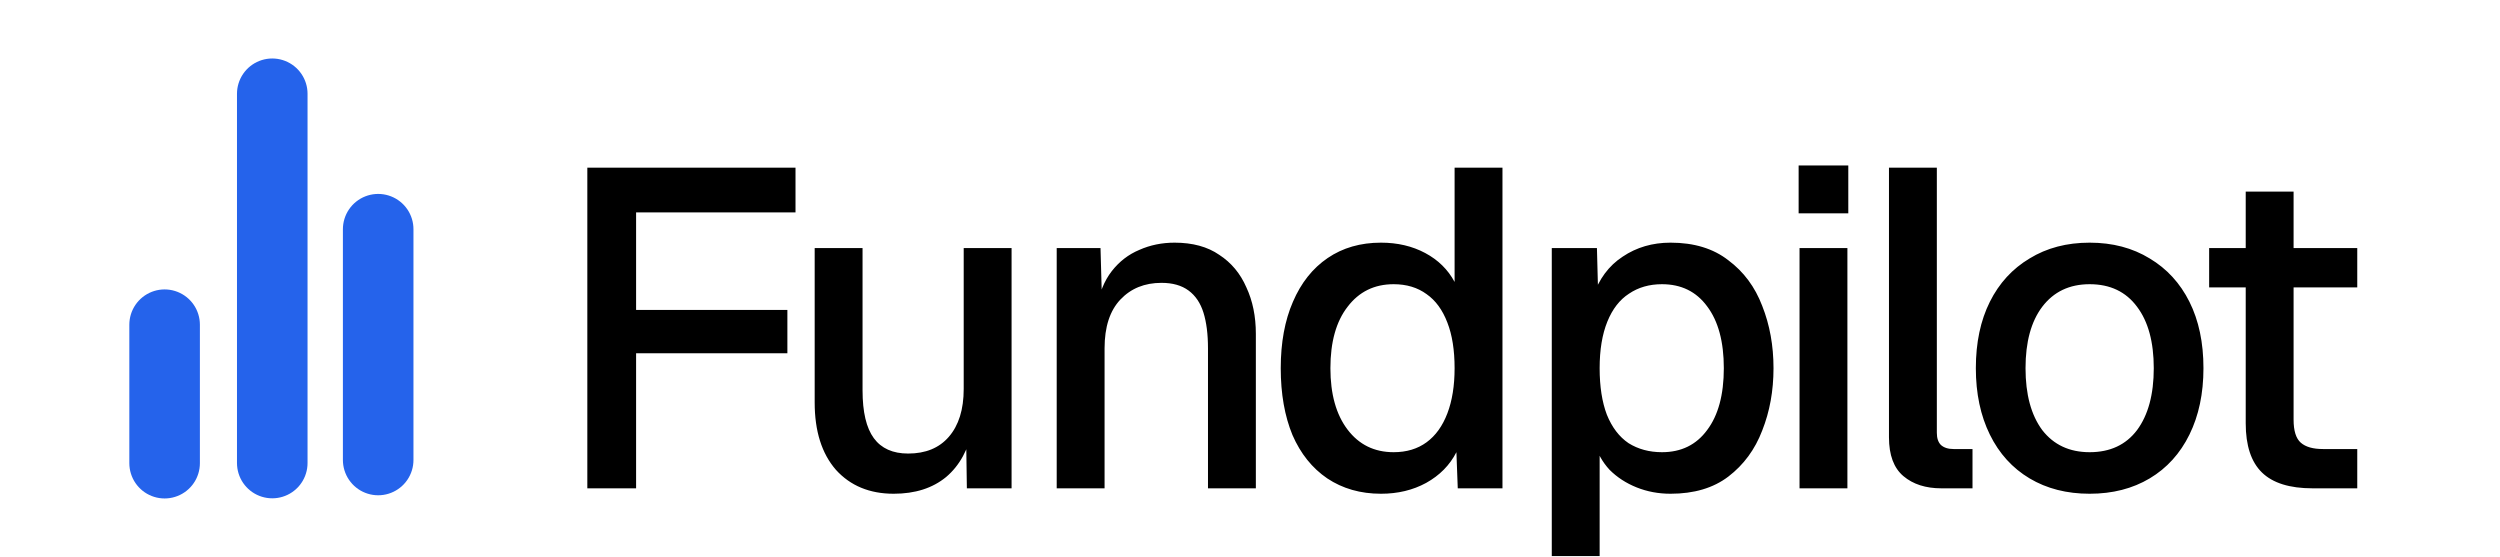
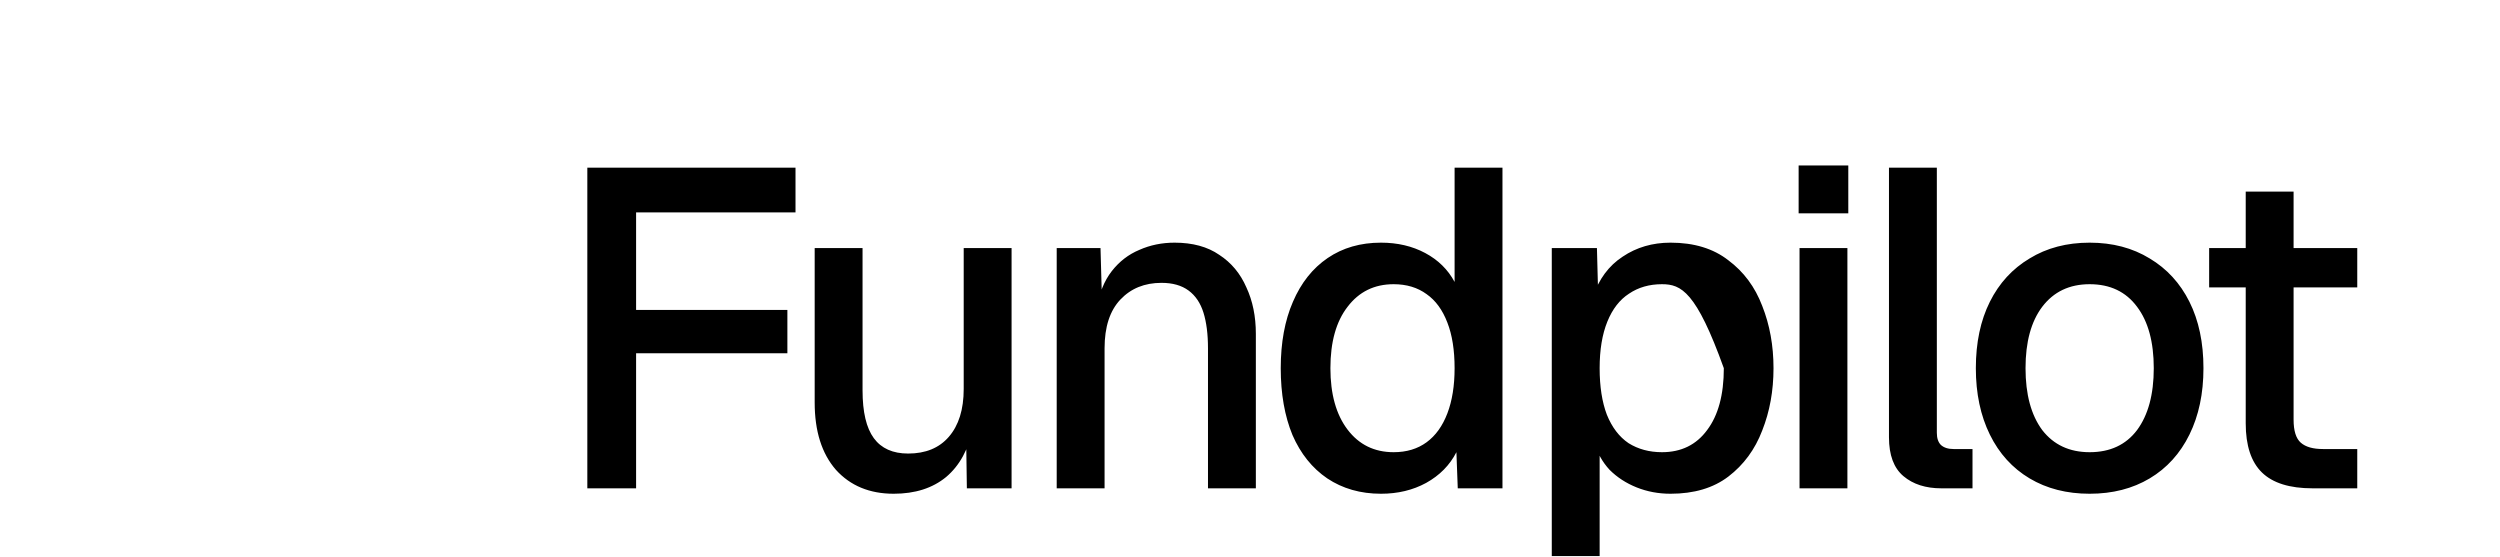
<svg xmlns="http://www.w3.org/2000/svg" width="1512" height="337" viewBox="0 0 1512 337" fill="none">
-   <path d="M355.215 295.338V101.422H481.123V128.461H369.144L384.712 112.346V201.384L369.144 187.455H476.207V213.674H369.144L384.712 199.745V295.338H355.215ZM540.514 298.615C525.948 298.615 514.295 293.79 505.555 284.14C496.997 274.307 492.718 260.742 492.718 243.445V150.037H521.669V236.07C521.669 249.18 523.945 258.83 528.497 265.021C533.049 271.212 539.968 274.307 549.254 274.307C559.815 274.307 568.009 270.939 573.835 264.202C579.844 257.283 582.848 247.632 582.848 235.251V150.037H611.799V295.338H584.76L584.214 257.374L588.311 259.012C585.761 271.758 580.39 281.59 572.196 288.51C564.003 295.247 553.442 298.615 540.514 298.615ZM639.094 295.338V150.037H665.587L666.679 188.82L663.129 186.909C664.767 177.44 667.863 169.793 672.415 163.966C676.967 158.14 682.52 153.861 689.075 151.13C695.63 148.216 702.731 146.76 710.379 146.76C721.303 146.76 730.316 149.218 737.418 154.134C744.701 158.868 750.163 165.423 753.805 173.799C757.629 181.992 759.54 191.37 759.54 201.93V295.338H730.59V210.67C730.59 202.112 729.679 194.92 727.858 189.093C726.038 183.267 723.033 178.806 718.845 175.711C714.657 172.615 709.195 171.068 702.458 171.068C692.262 171.068 683.977 174.436 677.604 181.173C671.231 187.91 668.045 197.742 668.045 210.67V295.338H639.094ZM835.223 298.615C822.841 298.615 812.007 295.52 802.721 289.329C793.617 283.138 786.607 274.398 781.691 263.109C776.957 251.638 774.59 238.164 774.59 222.687C774.59 207.211 777.048 193.828 781.964 182.539C786.88 171.068 793.89 162.237 802.994 156.046C812.098 149.855 822.841 146.76 835.223 146.76C845.237 146.76 854.159 148.854 861.988 153.042C869.818 157.229 875.736 163.056 879.741 170.521V101.422H908.692V295.338H881.653L880.834 273.488C876.828 281.317 870.728 287.508 862.535 292.06C854.523 296.43 845.419 298.615 835.223 298.615ZM842.87 273.488C850.699 273.488 857.345 271.485 862.808 267.479C868.27 263.473 872.458 257.647 875.371 249.999C878.285 242.352 879.741 233.248 879.741 222.687C879.741 211.763 878.285 202.567 875.371 195.102C872.458 187.455 868.27 181.719 862.808 177.896C857.345 173.89 850.699 171.887 842.87 171.887C831.217 171.887 821.931 176.439 815.012 185.543C808.093 194.465 804.633 206.846 804.633 222.687C804.633 238.346 808.093 250.728 815.012 259.832C821.931 268.936 831.217 273.488 842.87 273.488ZM938.514 336.306V150.037H965.826L966.645 181.173L963.368 179.534C967.009 168.791 973.018 160.689 981.394 155.226C989.769 149.582 999.42 146.76 1010.34 146.76C1024.55 146.76 1036.2 150.31 1045.3 157.411C1054.59 164.331 1061.42 173.526 1065.79 184.997C1070.34 196.468 1072.62 209.031 1072.62 222.687C1072.62 236.343 1070.34 248.907 1065.79 260.378C1061.42 271.849 1054.59 281.135 1045.3 288.236C1036.2 295.155 1024.55 298.615 1010.34 298.615C1003.06 298.615 996.233 297.34 989.86 294.791C983.487 292.242 978.025 288.692 973.473 284.14C969.103 279.406 966.008 273.852 964.187 267.479L967.464 264.202V336.306H938.514ZM1005.16 273.488C1016.81 273.488 1025.91 269.027 1032.47 260.105C1039.2 251.183 1042.57 238.71 1042.57 222.687C1042.57 206.664 1039.2 194.192 1032.47 185.27C1025.91 176.348 1016.81 171.887 1005.16 171.887C997.508 171.887 990.862 173.799 985.217 177.622C979.573 181.264 975.203 186.909 972.107 194.556C969.012 202.203 967.464 211.58 967.464 222.687C967.464 233.794 968.921 243.171 971.834 250.819C974.93 258.466 979.3 264.202 984.944 268.025C990.771 271.667 997.508 273.488 1005.16 273.488ZM1088.36 295.338V150.037H1117.31V295.338H1088.36ZM1087.81 129.007V100.056H1117.85V129.007H1087.81ZM1174.13 295.338C1164.66 295.338 1157.01 292.879 1151.19 287.963C1145.36 283.047 1142.45 275.218 1142.45 264.475V101.422H1171.4V261.744C1171.4 265.021 1172.22 267.479 1173.86 269.118C1175.68 270.757 1178.23 271.576 1181.5 271.576H1192.97V295.338H1174.13ZM1263.82 298.615C1249.98 298.615 1237.87 295.52 1227.49 289.329C1217.12 283.138 1209.1 274.307 1203.46 262.836C1197.82 251.365 1194.99 237.982 1194.99 222.687C1194.99 207.211 1197.82 193.828 1203.46 182.539C1209.1 171.25 1217.12 162.51 1227.49 156.319C1237.87 149.946 1249.98 146.76 1263.82 146.76C1277.66 146.76 1289.77 149.946 1300.15 156.319C1310.52 162.51 1318.54 171.25 1324.18 182.539C1329.82 193.828 1332.65 207.211 1332.65 222.687C1332.65 237.982 1329.82 251.365 1324.18 262.836C1318.54 274.307 1310.52 283.138 1300.15 289.329C1289.77 295.52 1277.66 298.615 1263.82 298.615ZM1263.82 273.488C1276.2 273.488 1285.76 269.027 1292.5 260.105C1299.23 251.001 1302.6 238.528 1302.6 222.687C1302.6 206.846 1299.23 194.465 1292.5 185.543C1285.76 176.439 1276.2 171.887 1263.82 171.887C1251.62 171.887 1242.06 176.439 1235.14 185.543C1228.41 194.465 1225.04 206.846 1225.04 222.687C1225.04 238.528 1228.41 251.001 1235.14 260.105C1242.06 269.027 1251.62 273.488 1263.82 273.488ZM1398.63 295.338C1384.79 295.338 1374.6 292.151 1368.04 285.778C1361.49 279.406 1358.21 269.482 1358.21 256.008V115.897H1387.16V253.823C1387.16 260.56 1388.62 265.203 1391.53 267.752C1394.44 270.301 1398.9 271.576 1404.91 271.576H1425.67V295.338H1398.63ZM1336.09 173.799V150.037H1425.67V173.799H1336.09Z" fill="black" />
-   <path d="M164.664 280.042V56.709" stroke="#2563EB" stroke-width="42.675" stroke-linecap="round" stroke-linejoin="round" />
-   <path d="M99.555 280.129V196.379" stroke="#2563EB" stroke-width="42.675" stroke-linecap="round" stroke-linejoin="round" />
-   <path d="M228.724 278.204V138.621" stroke="#2563EB" stroke-width="42.675" stroke-linecap="round" stroke-linejoin="round" />
+   <path d="M355.215 295.338V101.422H481.123V128.461H369.144L384.712 112.346V201.384L369.144 187.455H476.207V213.674H369.144L384.712 199.745V295.338H355.215ZM540.514 298.615C525.948 298.615 514.295 293.79 505.555 284.14C496.997 274.307 492.718 260.742 492.718 243.445V150.037H521.669V236.07C521.669 249.18 523.945 258.83 528.497 265.021C533.049 271.212 539.968 274.307 549.254 274.307C559.815 274.307 568.009 270.939 573.835 264.202C579.844 257.283 582.848 247.632 582.848 235.251V150.037H611.799V295.338H584.76L584.214 257.374L588.311 259.012C585.761 271.758 580.39 281.59 572.196 288.51C564.003 295.247 553.442 298.615 540.514 298.615ZM639.094 295.338V150.037H665.587L666.679 188.82L663.129 186.909C664.767 177.44 667.863 169.793 672.415 163.966C676.967 158.14 682.52 153.861 689.075 151.13C695.63 148.216 702.731 146.76 710.379 146.76C721.303 146.76 730.316 149.218 737.418 154.134C744.701 158.868 750.163 165.423 753.805 173.799C757.629 181.992 759.54 191.37 759.54 201.93V295.338H730.59V210.67C730.59 202.112 729.679 194.92 727.858 189.093C726.038 183.267 723.033 178.806 718.845 175.711C714.657 172.615 709.195 171.068 702.458 171.068C692.262 171.068 683.977 174.436 677.604 181.173C671.231 187.91 668.045 197.742 668.045 210.67V295.338H639.094ZM835.223 298.615C822.841 298.615 812.007 295.52 802.721 289.329C793.617 283.138 786.607 274.398 781.691 263.109C776.957 251.638 774.59 238.164 774.59 222.687C774.59 207.211 777.048 193.828 781.964 182.539C786.88 171.068 793.89 162.237 802.994 156.046C812.098 149.855 822.841 146.76 835.223 146.76C845.237 146.76 854.159 148.854 861.988 153.042C869.818 157.229 875.736 163.056 879.741 170.521V101.422H908.692V295.338H881.653L880.834 273.488C876.828 281.317 870.728 287.508 862.535 292.06C854.523 296.43 845.419 298.615 835.223 298.615ZM842.87 273.488C850.699 273.488 857.345 271.485 862.808 267.479C868.27 263.473 872.458 257.647 875.371 249.999C878.285 242.352 879.741 233.248 879.741 222.687C879.741 211.763 878.285 202.567 875.371 195.102C872.458 187.455 868.27 181.719 862.808 177.896C857.345 173.89 850.699 171.887 842.87 171.887C831.217 171.887 821.931 176.439 815.012 185.543C808.093 194.465 804.633 206.846 804.633 222.687C804.633 238.346 808.093 250.728 815.012 259.832C821.931 268.936 831.217 273.488 842.87 273.488ZM938.514 336.306V150.037H965.826L966.645 181.173L963.368 179.534C967.009 168.791 973.018 160.689 981.394 155.226C989.769 149.582 999.42 146.76 1010.34 146.76C1024.55 146.76 1036.2 150.31 1045.3 157.411C1054.59 164.331 1061.42 173.526 1065.79 184.997C1070.34 196.468 1072.62 209.031 1072.62 222.687C1072.62 236.343 1070.34 248.907 1065.79 260.378C1061.42 271.849 1054.59 281.135 1045.3 288.236C1036.2 295.155 1024.55 298.615 1010.34 298.615C1003.06 298.615 996.233 297.34 989.86 294.791C983.487 292.242 978.025 288.692 973.473 284.14C969.103 279.406 966.008 273.852 964.187 267.479L967.464 264.202V336.306H938.514ZM1005.16 273.488C1016.81 273.488 1025.91 269.027 1032.47 260.105C1039.2 251.183 1042.57 238.71 1042.57 222.687C1025.91 176.348 1016.81 171.887 1005.16 171.887C997.508 171.887 990.862 173.799 985.217 177.622C979.573 181.264 975.203 186.909 972.107 194.556C969.012 202.203 967.464 211.58 967.464 222.687C967.464 233.794 968.921 243.171 971.834 250.819C974.93 258.466 979.3 264.202 984.944 268.025C990.771 271.667 997.508 273.488 1005.16 273.488ZM1088.36 295.338V150.037H1117.31V295.338H1088.36ZM1087.81 129.007V100.056H1117.85V129.007H1087.81ZM1174.13 295.338C1164.66 295.338 1157.01 292.879 1151.19 287.963C1145.36 283.047 1142.45 275.218 1142.45 264.475V101.422H1171.4V261.744C1171.4 265.021 1172.22 267.479 1173.86 269.118C1175.68 270.757 1178.23 271.576 1181.5 271.576H1192.97V295.338H1174.13ZM1263.82 298.615C1249.98 298.615 1237.87 295.52 1227.49 289.329C1217.12 283.138 1209.1 274.307 1203.46 262.836C1197.82 251.365 1194.99 237.982 1194.99 222.687C1194.99 207.211 1197.82 193.828 1203.46 182.539C1209.1 171.25 1217.12 162.51 1227.49 156.319C1237.87 149.946 1249.98 146.76 1263.82 146.76C1277.66 146.76 1289.77 149.946 1300.15 156.319C1310.52 162.51 1318.54 171.25 1324.18 182.539C1329.82 193.828 1332.65 207.211 1332.65 222.687C1332.65 237.982 1329.82 251.365 1324.18 262.836C1318.54 274.307 1310.52 283.138 1300.15 289.329C1289.77 295.52 1277.66 298.615 1263.82 298.615ZM1263.82 273.488C1276.2 273.488 1285.76 269.027 1292.5 260.105C1299.23 251.001 1302.6 238.528 1302.6 222.687C1302.6 206.846 1299.23 194.465 1292.5 185.543C1285.76 176.439 1276.2 171.887 1263.82 171.887C1251.62 171.887 1242.06 176.439 1235.14 185.543C1228.41 194.465 1225.04 206.846 1225.04 222.687C1225.04 238.528 1228.41 251.001 1235.14 260.105C1242.06 269.027 1251.62 273.488 1263.82 273.488ZM1398.63 295.338C1384.79 295.338 1374.6 292.151 1368.04 285.778C1361.49 279.406 1358.21 269.482 1358.21 256.008V115.897H1387.16V253.823C1387.16 260.56 1388.62 265.203 1391.53 267.752C1394.44 270.301 1398.9 271.576 1404.91 271.576H1425.67V295.338H1398.63ZM1336.09 173.799V150.037H1425.67V173.799H1336.09Z" fill="black" />
</svg>